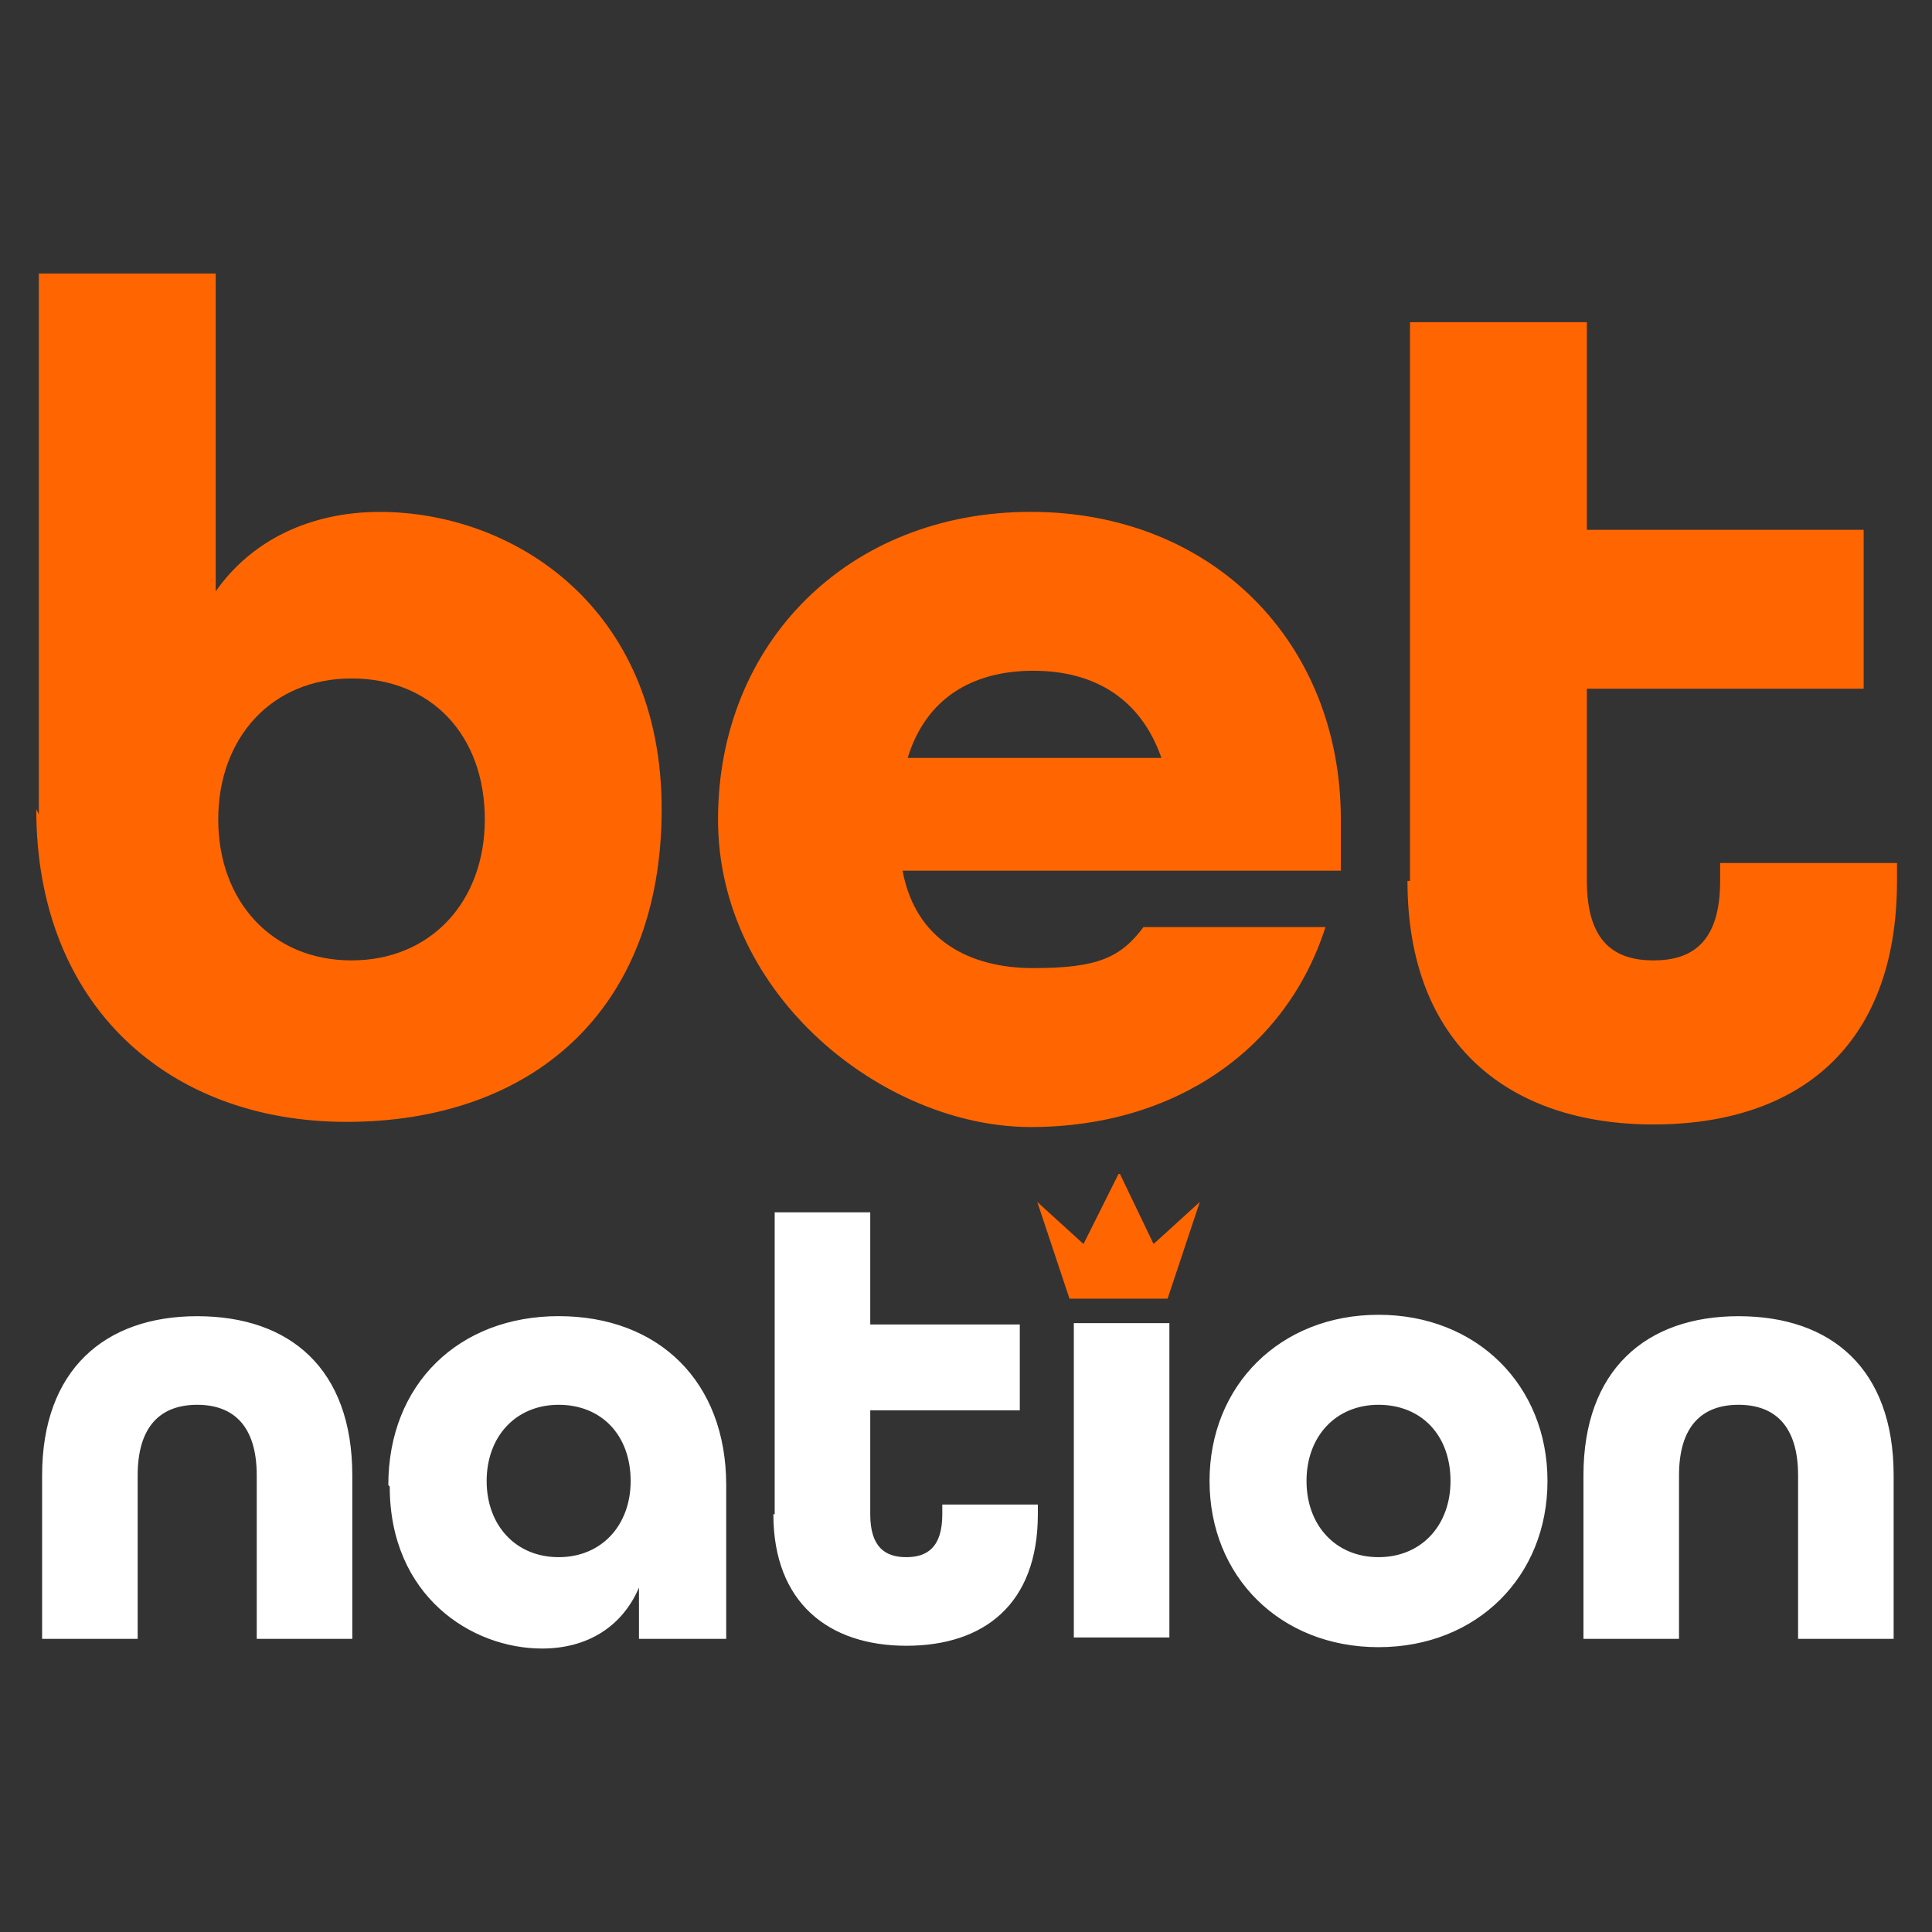
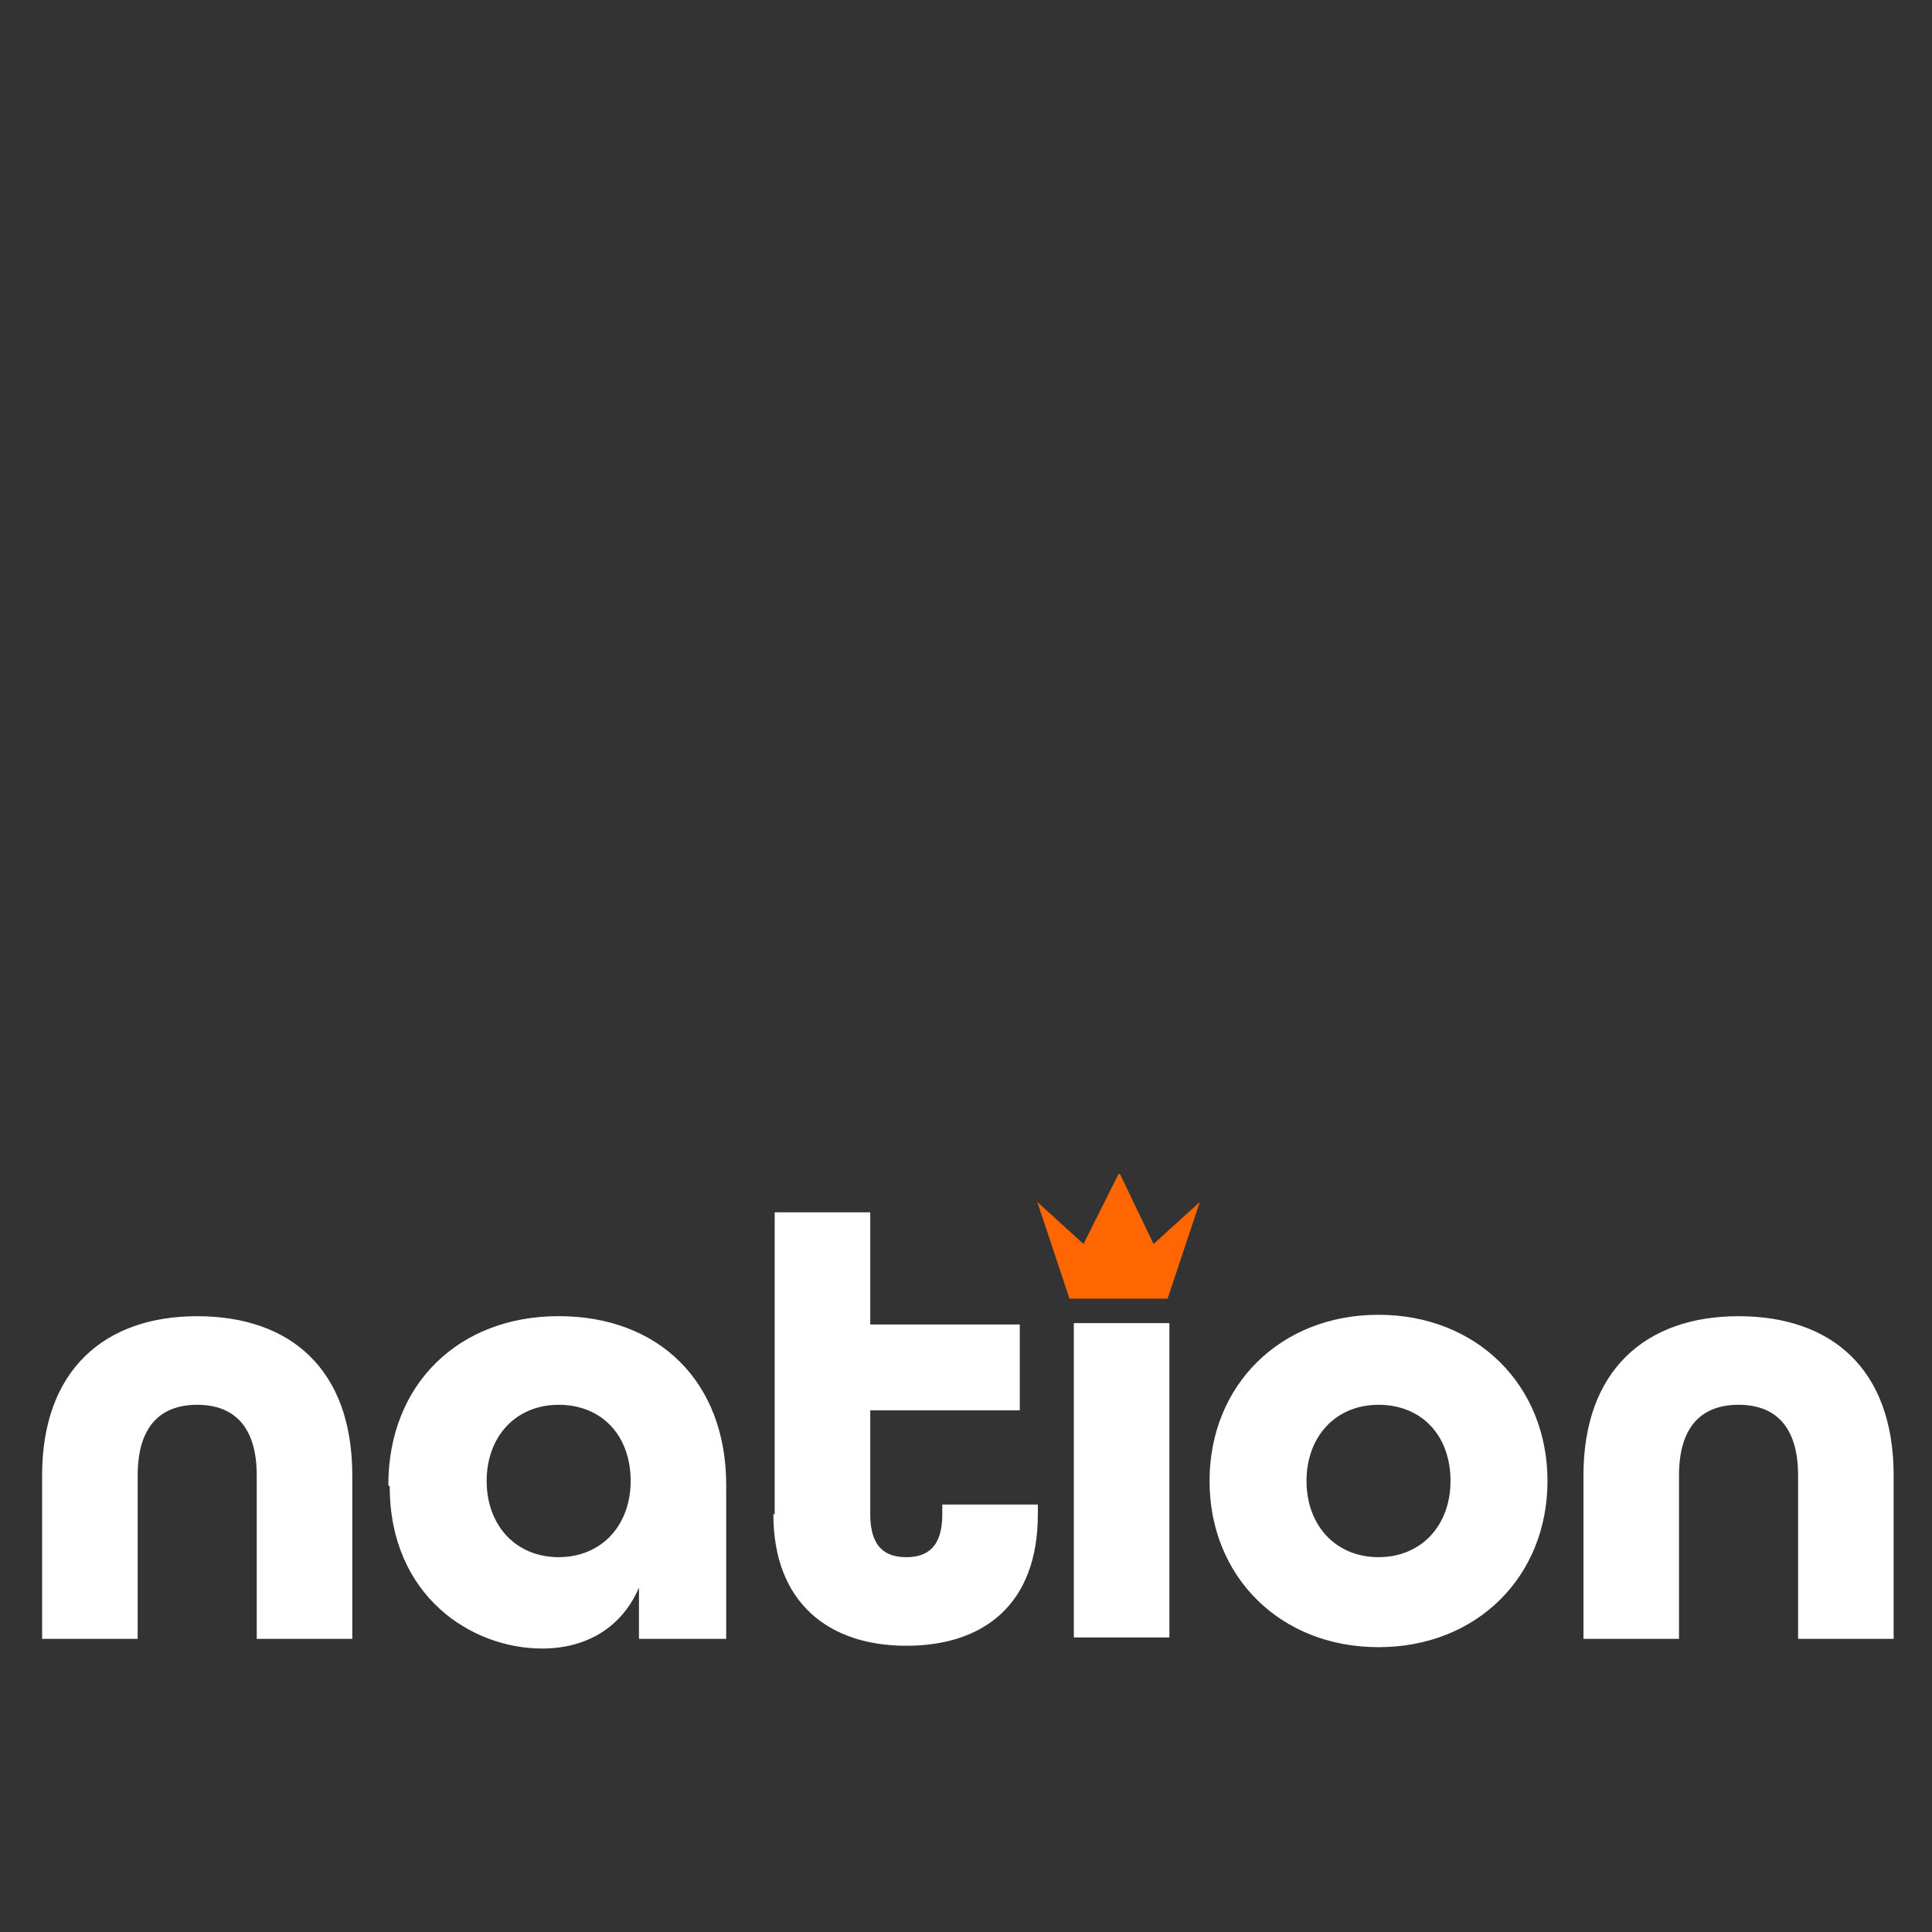
<svg xmlns="http://www.w3.org/2000/svg" xmlns:ns1="http://www.inkscape.org/namespaces/inkscape" xmlns:ns2="http://sodipodi.sourceforge.net/DTD/sodipodi-0.dtd" width="150" height="150" viewBox="0 0 39.688 39.688" version="1.1" id="svg1" ns1:version="1.3.2 (091e20e, 2023-11-25, custom)">
  <rect x="0" y="0" width="39.688" height="39.688" fill="#333333" stroke="none" />
  <ns2:namedview id="namedview1" pagecolor="#ffffff" bordercolor="#000000" borderopacity="0.25" ns1:showpageshadow="2" ns1:pageopacity="0.0" ns1:pagecheckerboard="true" ns1:deskcolor="#d1d1d1" ns1:document-units="px" ns1:zoom="5.2061448" ns1:cx="106.22063" ns1:cy="84.995715" ns1:window-width="2281" ns1:window-height="1237" ns1:window-x="4294" ns1:window-y="102" ns1:window-maximized="0" ns1:current-layer="layer1" />
  <defs id="defs1" />
  <g ns1:label="Layer 1" ns1:groupmode="layer" id="layer1">
    <path d="m 0.865,30.309 c 0,-2.162 1.28,-3.271 3.186,-3.271 1.906,0 3.186,1.081 3.186,3.271 v 3.357 H 5.274 v -3.357 c 0,-1.024 -0.484,-1.451 -1.223,-1.451 -0.74,0 -1.223,0.427 -1.223,1.451 v 3.357 H 0.865 Z m 7.112,0.199 c 0,-2.077 1.451,-3.471 3.499,-3.471 2.048,0 3.442,1.337 3.442,3.471 v 3.158 h -1.792 v -1.053 c -0.341,0.797 -1.053,1.252 -1.991,1.252 -1.451,0 -3.129,-1.081 -3.129,-3.328 z m 4.978,-0.085 c 0,-0.939 -0.597,-1.565 -1.479,-1.565 -0.882,0 -1.479,0.654 -1.479,1.565 0,0.91 0.597,1.565 1.479,1.565 0.882,0 1.479,-0.654 1.479,-1.565 z m 2.959,0.683 v -6.202 h 1.963 v 2.304 h 3.072 v 1.764 h -3.072 v 2.134 c 0,0.683 0.313,0.882 0.74,0.882 0.427,0 0.74,-0.199 0.74,-0.882 v -0.199 h 1.963 v 0.199 c 0,1.849 -1.109,2.702 -2.702,2.702 -1.593,0 -2.731,-0.882 -2.731,-2.702 z m 6.145,-3.926 h 1.963 v 6.458 h -1.963 z m 10.469,3.129 c 0,-2.162 1.28,-3.271 3.186,-3.271 1.906,0 3.186,1.081 3.186,3.271 v 3.357 h -1.963 v -3.357 c 0,-1.024 -0.484,-1.451 -1.223,-1.451 -0.74,0 -1.223,0.427 -1.223,1.451 v 3.357 h -1.963 z m -7.681,0.114 c 0,-1.963 1.451,-3.414 3.471,-3.414 2.02,0 3.471,1.451 3.471,3.414 0,1.963 -1.451,3.414 -3.471,3.414 -2.02,0 -3.471,-1.451 -3.471,-3.414 z m 4.95,0 c 0,-0.939 -0.597,-1.565 -1.479,-1.565 -0.882,0 -1.479,0.654 -1.479,1.565 0,0.91 0.597,1.565 1.479,1.565 0.882,0 1.479,-0.654 1.479,-1.565 z" fill="#ffffff" id="path2" ns2:nodetypes="sssccsssccscsscccsccssssscccccccsssccsscccccccsssccsssccsssssssssss" style="stroke-width:0.284" />
-     <path fill-rule="evenodd" clip-rule="evenodd" d="m 81.299,4.197 -1.316,2.632 -1.737,-1.579 1.211,3.633 h 3.685 L 84.353,5.25 82.616,6.83 81.352,4.197 Z M 0.798,16.728 V 5.619 H 4.431 v 6.529 c 0.737,-1.053 1.948,-1.632 3.37,-1.632 2.738,0 5.791,1.948 5.791,6.107 0,4.159 -2.685,6.423 -6.476,6.423 -3.633,0 -6.371,-2.369 -6.371,-6.423 z M 9.959,16.833 c 0,-1.737 -1.106,-2.896 -2.738,-2.896 -1.632,0 -2.738,1.211 -2.738,2.896 0,1.685 1.106,2.896 2.738,2.896 1.632,0 2.738,-1.211 2.738,-2.896 z m 4.791,0 c 0,-3.633 2.685,-6.318 6.423,-6.318 3.738,0 6.371,2.685 6.371,6.318 v 1.053 H 18.541 c 0.263,1.422 1.369,2.001 2.685,2.001 1.316,0 1.79,-0.211 2.264,-0.842 h 3.738 c -0.79,2.475 -3.054,4.107 -6.055,4.107 -3.001,0 -6.423,-2.685 -6.423,-6.318 z m 9.108,-1.264 c -0.421,-1.211 -1.369,-1.79 -2.632,-1.79 -1.264,0 -2.211,0.579 -2.58,1.79 z m 5.107,2.527 V 6.619 h 3.633 v 4.265 h 5.686 v 3.264 h -5.686 v 3.949 c 0,1.264 0.579,1.632 1.369,1.632 0.79,0 1.369,-0.369 1.369,-1.632 v -0.369 h 3.633 v 0.369 c 0,3.422 -2.053,5.002 -5.002,5.002 -2.948,0 -5.054,-1.632 -5.054,-5.002 z" fill="#ff6602" id="path1" ns2:nodetypes="cccccccccccccsssccssssssssccsccsscscccccccccsssccsscc" style="stroke-width:0.526" />
    <path fill-rule="evenodd" clip-rule="evenodd" d="m 22.978,24.115 -0.72,1.44 -0.95,-0.864 0.662,1.987 H 23.985 l 0.662,-1.987 -0.95,0.864 -0.691,-1.44 z m -44.025,6.853 V 24.893 h 1.987 v 3.57 c 0.403,-0.576 1.065,-0.893 1.843,-0.893 1.497,0 3.167,1.065 3.167,3.34 0,2.275 -1.468,3.513 -3.542,3.513 -1.987,0 -3.484,-1.296 -3.484,-3.513 z m 5.01,0.058 c 0,-0.95 -0.605,-1.584 -1.497,-1.584 -0.893,0 -1.497,0.662 -1.497,1.584 0,0.921 0.605,1.584 1.497,1.584 0.893,0 1.497,-0.662 1.497,-1.584 z m 2.62,0 c 0,-1.987 1.468,-3.455 3.513,-3.455 2.044,0 3.484,1.468 3.484,3.455 v 0.576 h -4.924 c 0.144,0.777 0.749,1.094 1.468,1.094 0.72,0 0.979,-0.115 1.238,-0.461 h 2.044 c -0.432,1.353 -1.67,2.246 -3.311,2.246 -1.641,0 -3.513,-1.468 -3.513,-3.455 z m 4.981,-0.691 C -8.666,29.672 -9.184,29.356 -9.875,29.356 c -0.691,0 -1.209,0.317 -1.411,0.979 z m 2.793,1.382 v -6.277 h 1.987 v 2.332 h 3.11 v 1.785 H -3.656 v 2.16 c 0,0.691 0.317,0.893 0.749,0.893 0.432,0 0.749,-0.202 0.749,-0.893 v -0.202 h 1.987 v 0.202 c 0,1.872 -1.123,2.735 -2.735,2.735 -1.612,0 -2.764,-0.893 -2.764,-2.735 z" fill="#ff6602" id="path1-9" ns2:nodetypes="cccccccccccccsssccssssssssccsccsscscccccccccsssccsscc" style="stroke-width:0.288" />
  </g>
</svg>